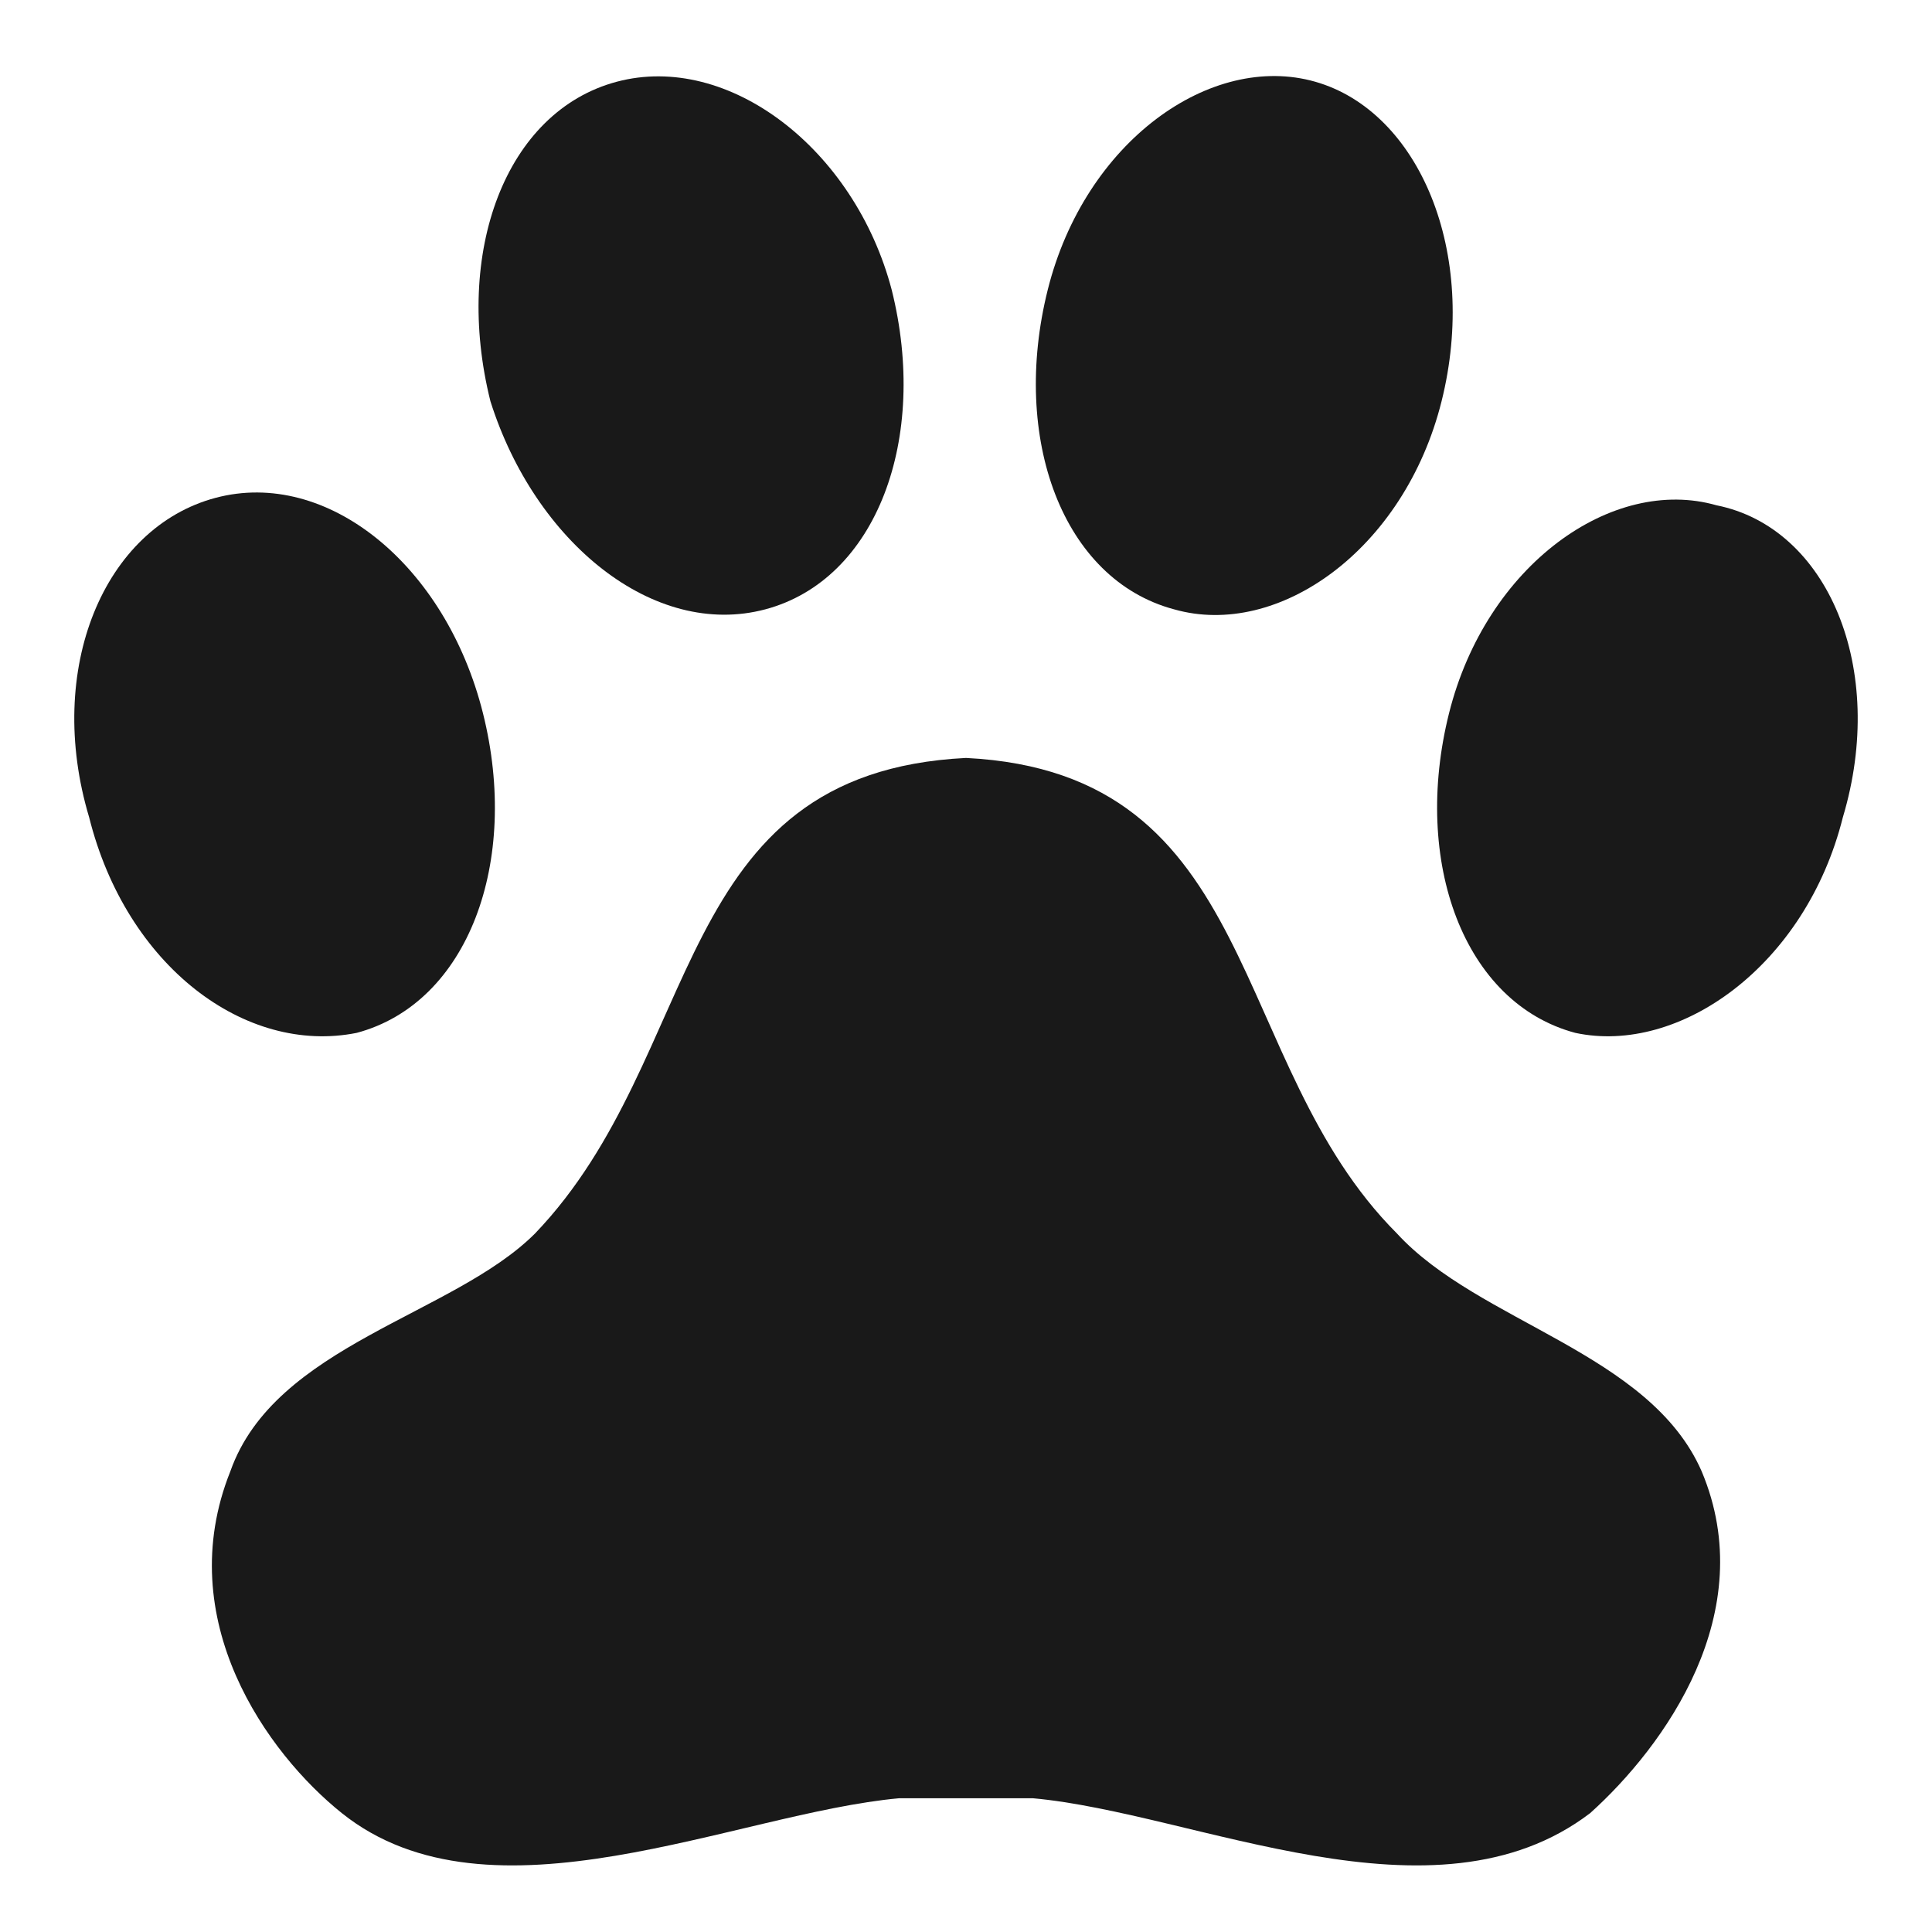
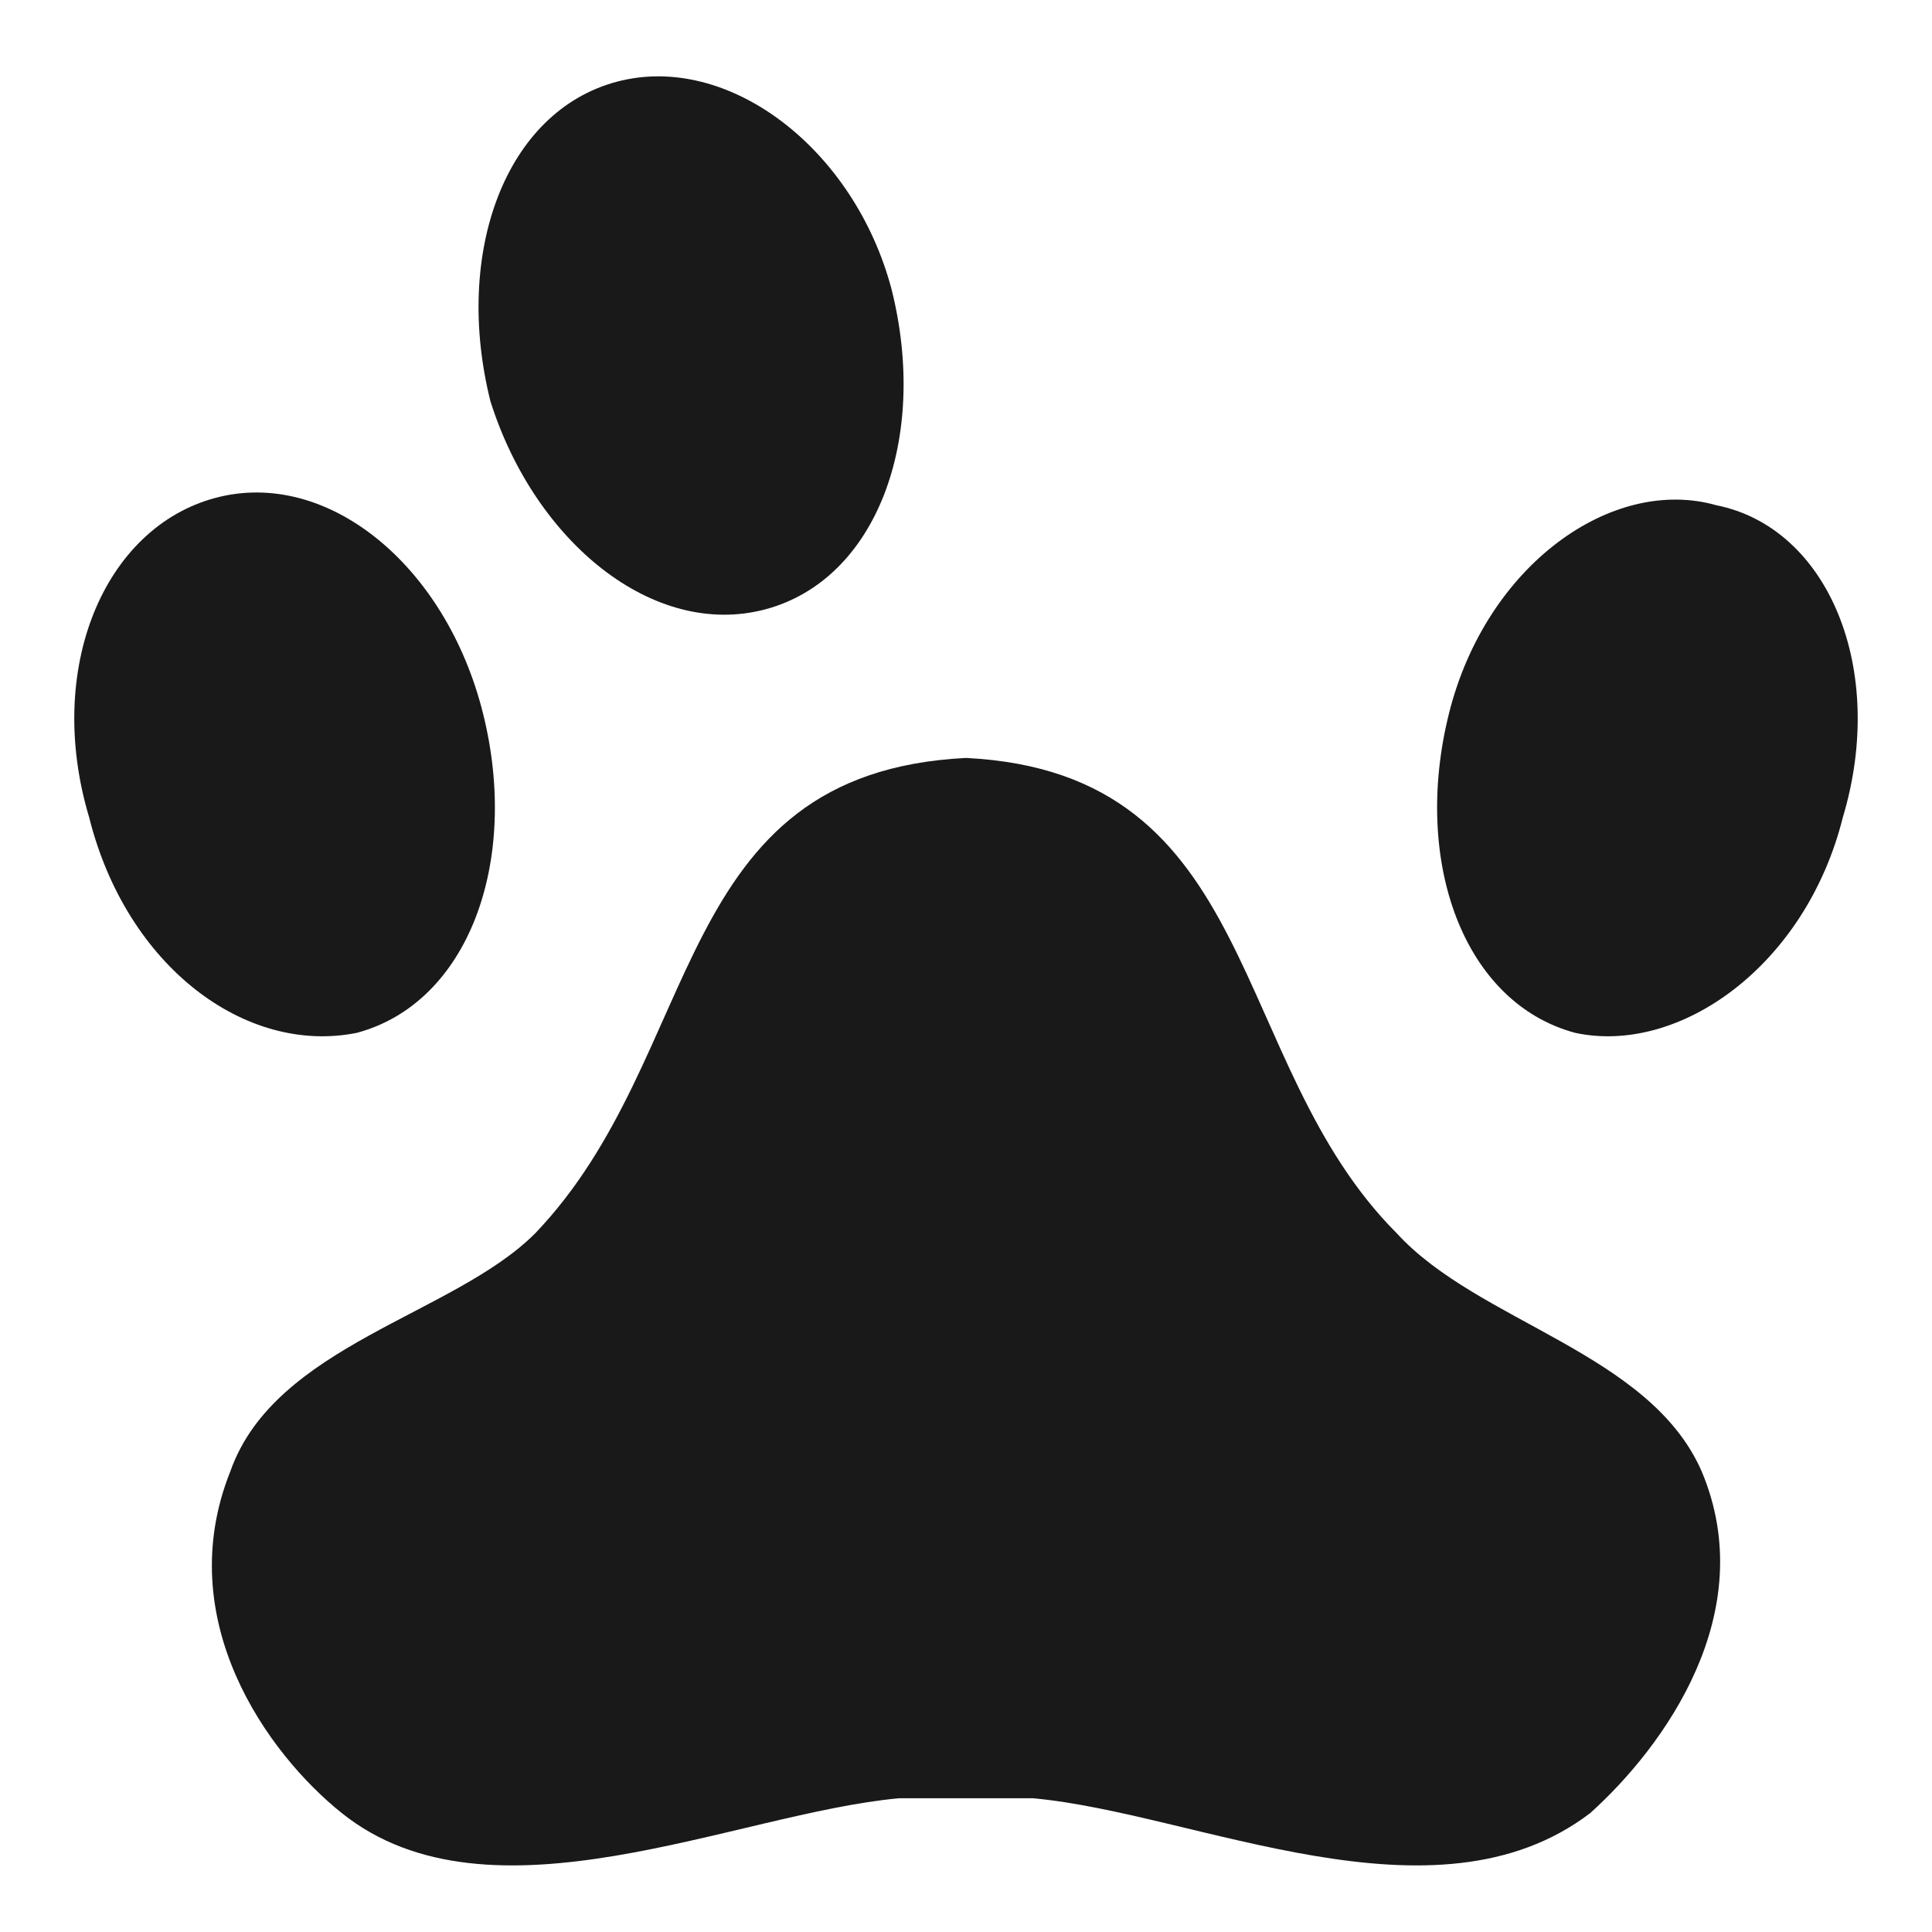
<svg xmlns="http://www.w3.org/2000/svg" version="1.1" id="pet_friendly_icon_black_90" x="0px" y="0px" viewBox="0 0 26 26" style="enable-background:new 0 0 26 26;" xml:space="preserve">
  <style type="text/css"> #pet_friendly_icon_black_90 .Drop_x0020_Shadow{fill:none;} #pet_friendly_icon_black_90 .Outer_x0020_Glow_x0020_5_x0020_pt{fill:none;} #pet_friendly_icon_black_90 .Blue_x0020_Neon{fill:none;stroke:#8AACDA;stroke-width:7;stroke-linecap:round;stroke-linejoin:round;} #pet_friendly_icon_black_90 .Chrome_x0020_Highlight{fill:url(#SVGID_1_);stroke:#FFFFFF;stroke-width:0.363;stroke-miterlimit:1;} #pet_friendly_icon_black_90 .Jive_GS{fill:#FFDD00;} #pet_friendly_icon_black_90 .Alyssa_GS{fill:#A6D0E4;} #pet_friendly_icon_black_90 .st0{fill-rule:evenodd;clip-rule:evenodd;fill:#191919;} </style>
  <linearGradient id="SVGID_1_" gradientUnits="userSpaceOnUse" x1="0" y1="0" x2="6.123234e-17" y2="-1">
    <stop offset="0" style="stop-color:#656565" />
    <stop offset="0.618" style="stop-color:#1B1B1B" />
    <stop offset="0.629" style="stop-color:#545454" />
    <stop offset="0.983" style="stop-color:#3E3E3E" />
  </linearGradient>
  <g>
    <path class="st0" d="M22.9,19.8c-0.7-1.6-3-2-4.1-3.2c-2.3-2.3-1.8-6.2-5.8-6.4c-4,0.2-3.5,4-5.8,6.4c-1.1,1.1-3.5,1.5-4.1,3.2 c-0.8,2,0.5,3.8,1.5,4.6c2,1.6,5.3,0,7.5-0.2c0.3,0,0.6,0,0.9,0c0.3,0,0.6,0,0.9,0c2.2,0.2,5.4,1.8,7.5,0.2 C22.4,23.5,23.7,21.7,22.9,19.8z" />
    <path class="st0" d="M24.8,11c-0.5,2-2.2,3.2-3.6,2.9c-1.5-0.4-2.2-2.3-1.7-4.3c0.5-2,2.2-3.2,3.6-2.8C24.6,7.1,25.4,9,24.8,11z" />
    <path class="st0" d="M6.5,9.6c0.5,2-0.2,3.9-1.7,4.3C3.3,14.2,1.7,13,1.2,11C0.6,9,1.4,7.1,2.9,6.7C4.4,6.3,6,7.6,6.5,9.6z" />
    <path class="st0" d="M12,3.9c0.5,2-0.2,3.9-1.7,4.3C8.8,8.6,7.2,7.3,6.6,5.4c-0.5-2,0.2-3.9,1.7-4.3C9.8,0.7,11.5,2,12,3.9z" />
-     <path class="st0" d="M19.4,5.4c-0.5,2-2.2,3.2-3.6,2.8c-1.5-0.4-2.2-2.3-1.7-4.3c0.5-2,2.2-3.2,3.6-2.8C19.1,1.5,19.9,3.4,19.4,5.4 z" />
  </g>
</svg>